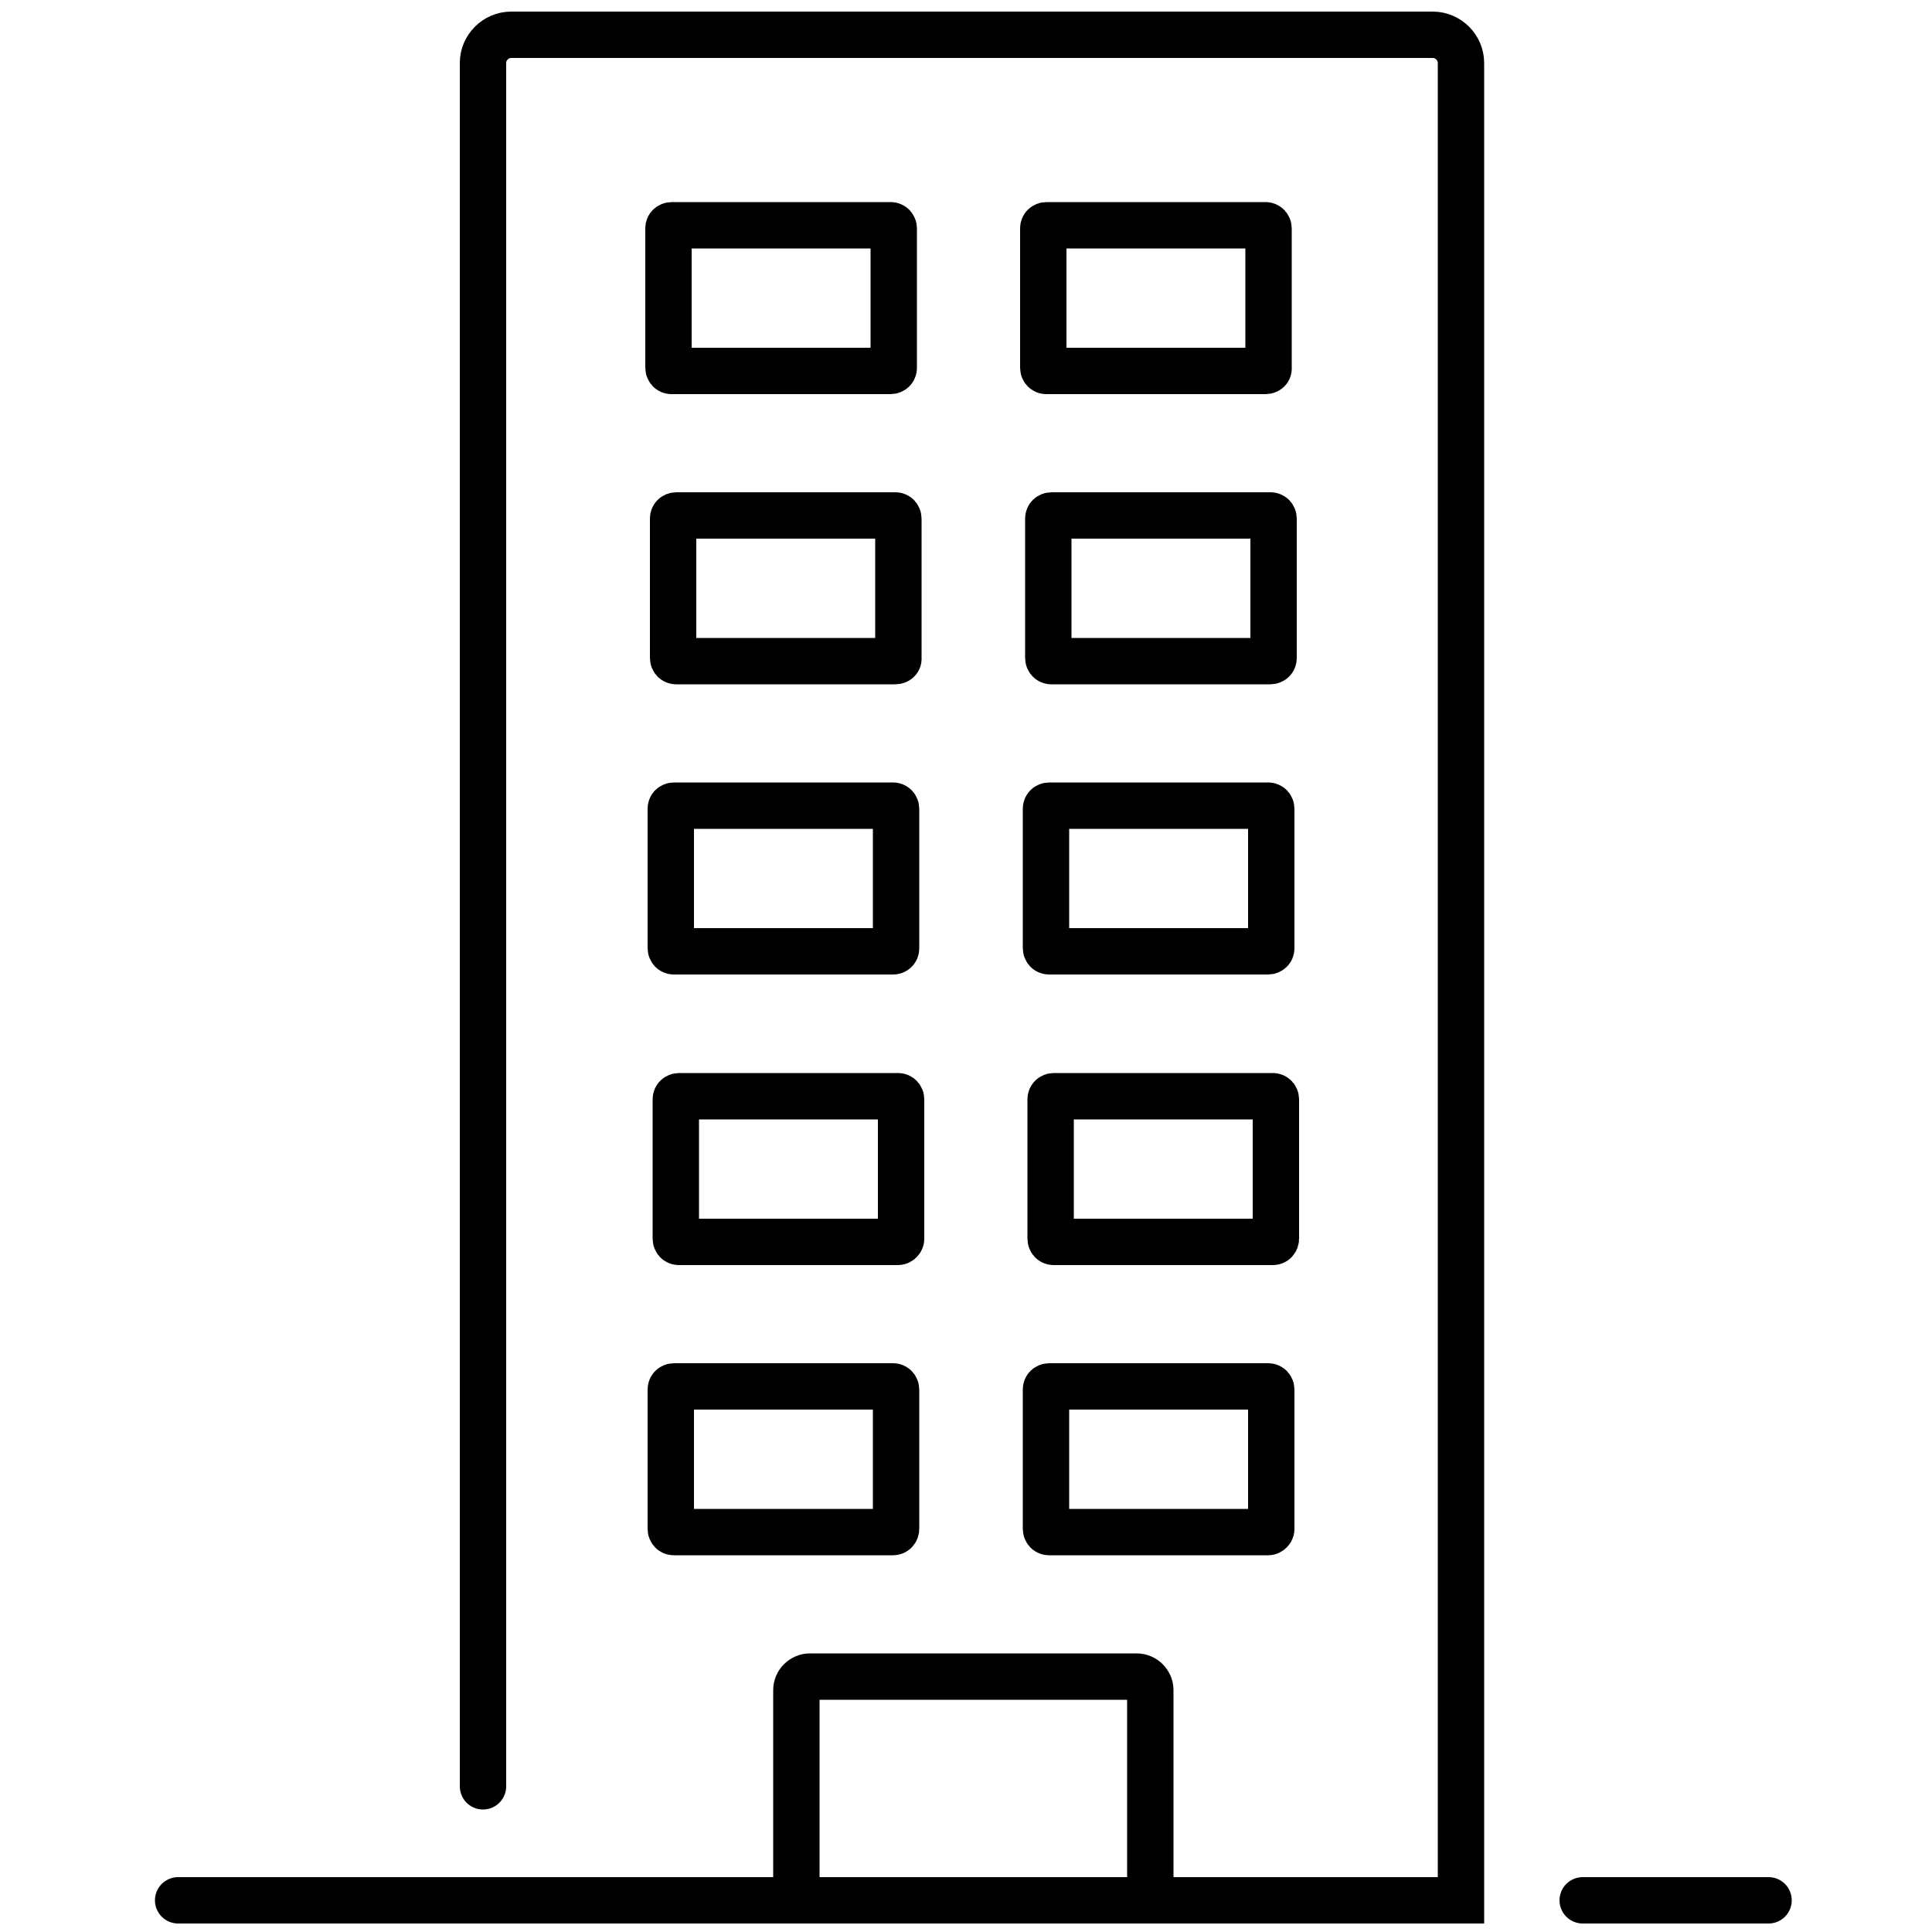
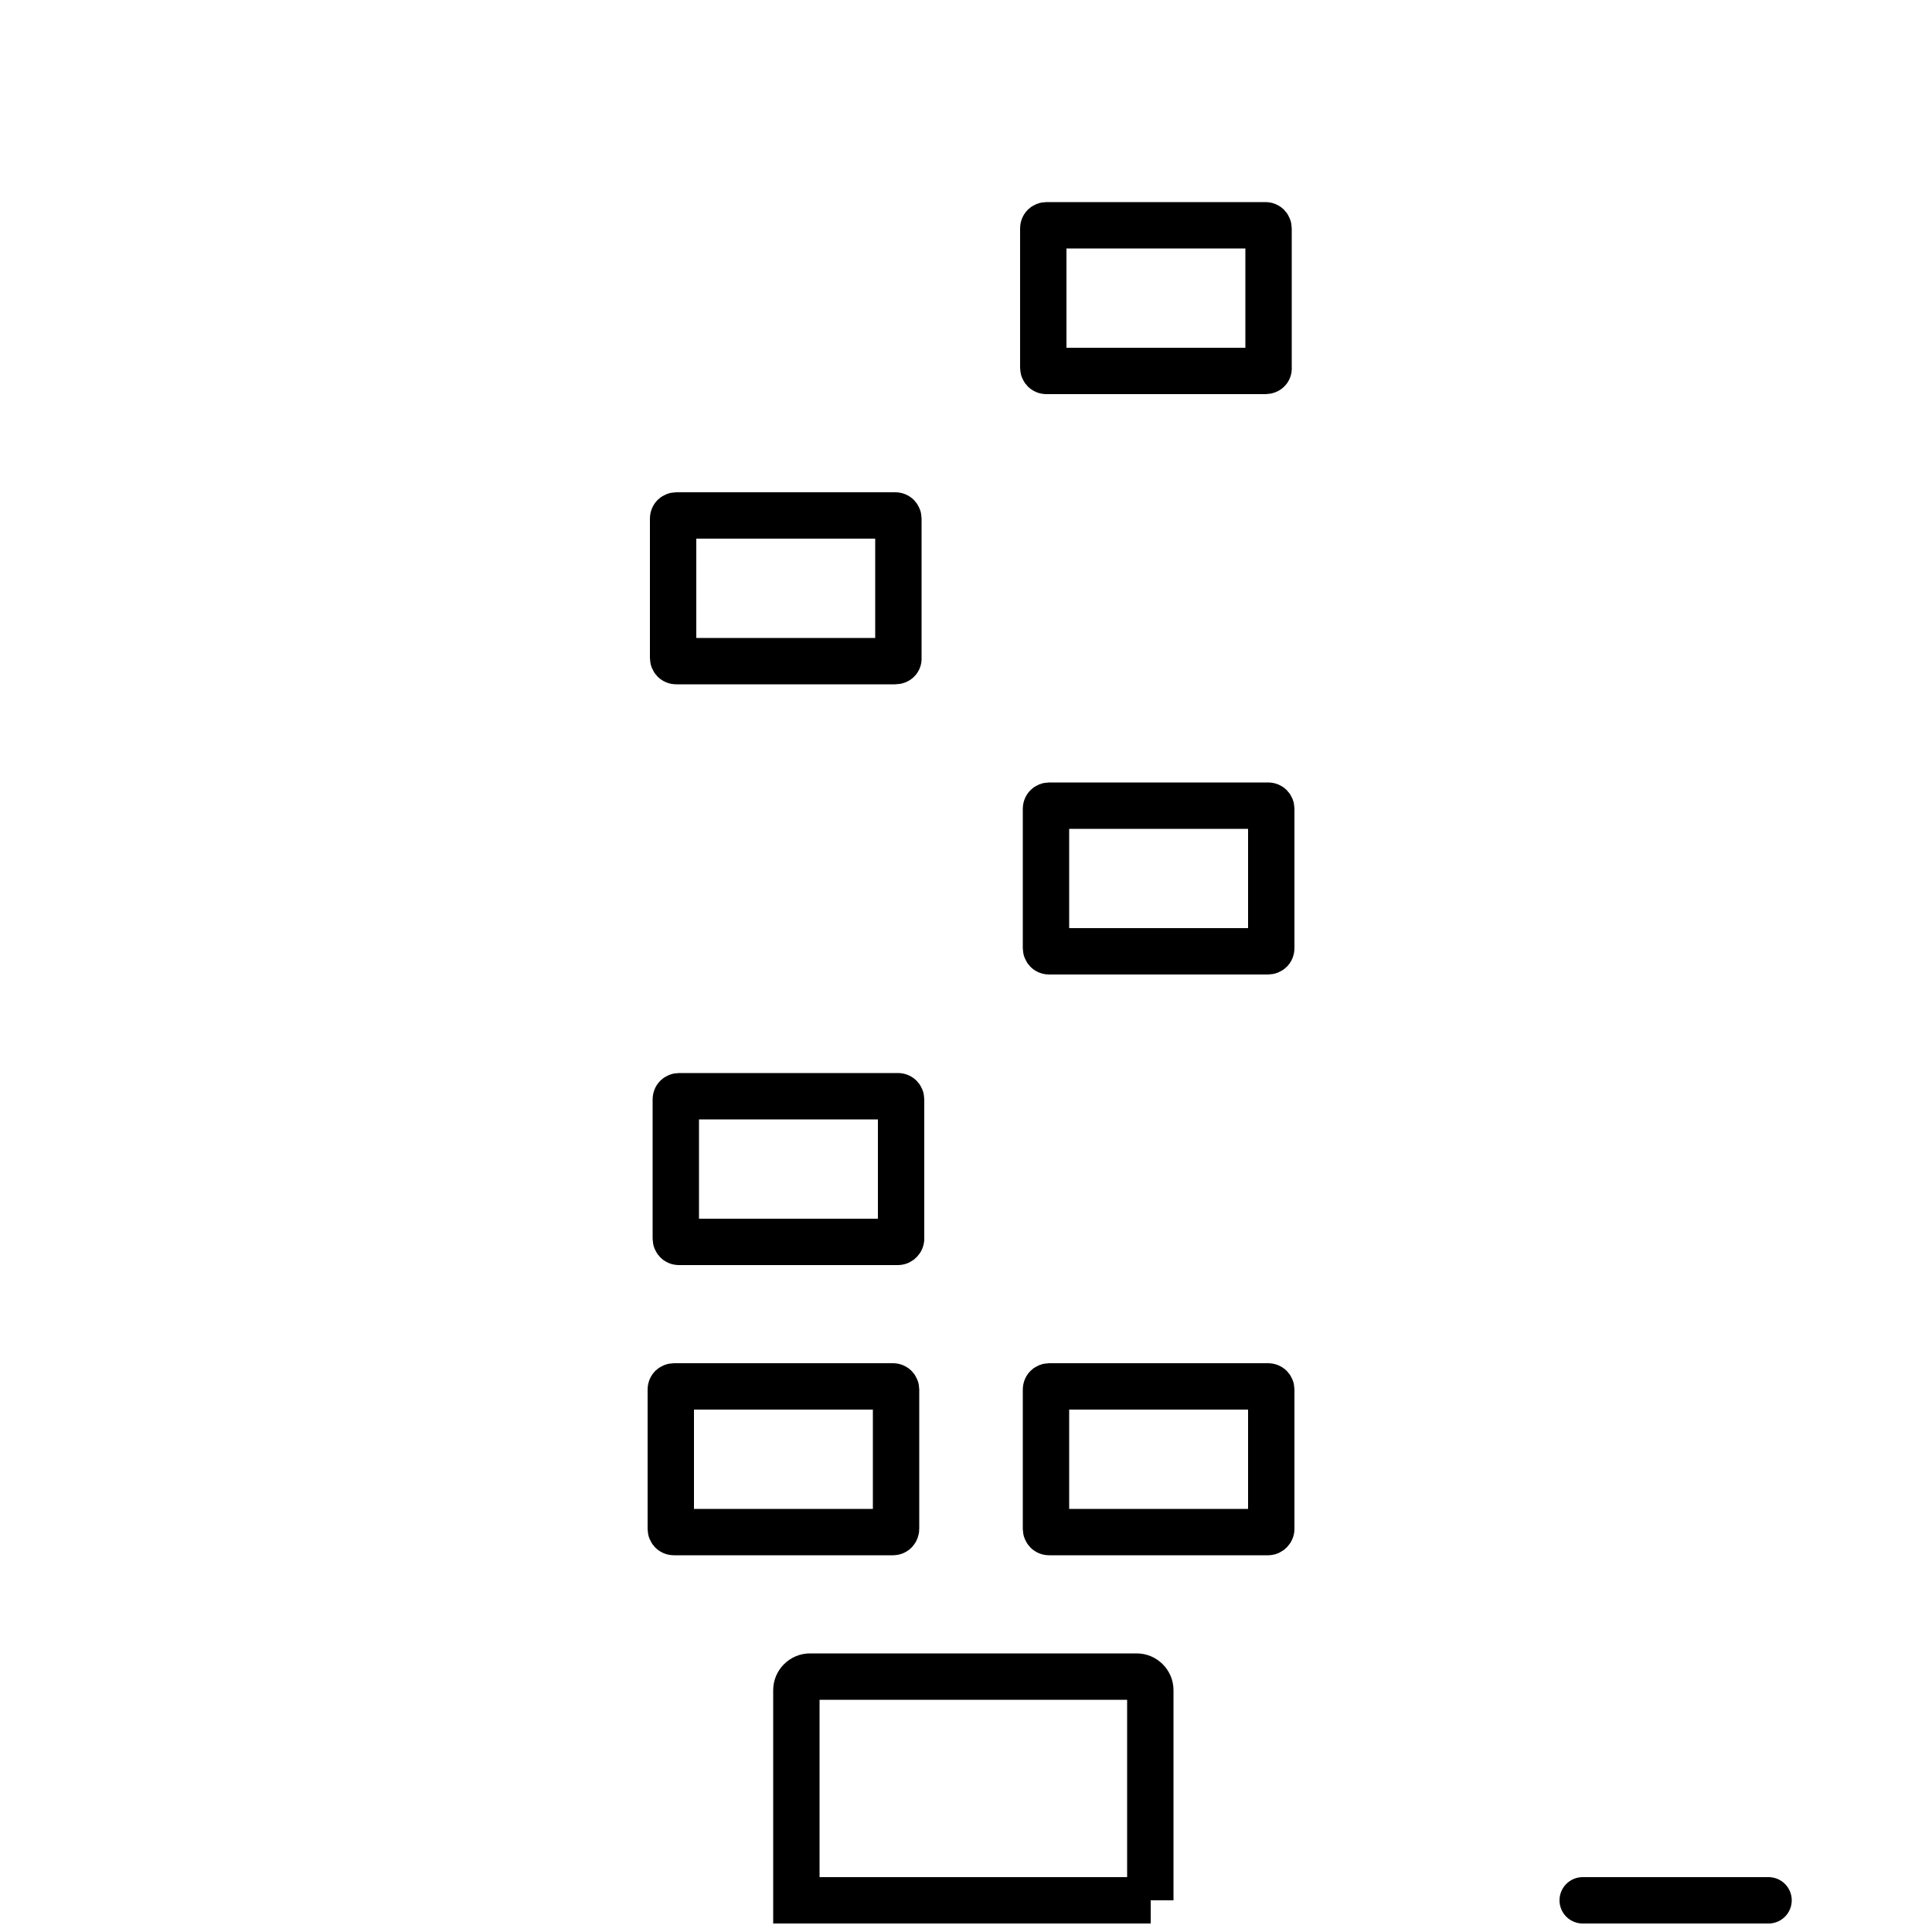
<svg xmlns="http://www.w3.org/2000/svg" version="1.1" id="Layer_1" x="0px" y="0px" viewBox="0 0 50 50" style="enable-background:new 0 0 50 50;" xml:space="preserve">
  <style type="text/css">
	.st0{fill:none;stroke:#000000;stroke-width:1.2;stroke-linecap:round;stroke-miterlimit:10;}
	.st1{fill:none;stroke:#000000;stroke-width:1.2;stroke-miterlimit:10;}
	.st2{fill:none;stroke:#1D1D1B;stroke-width:1.2;stroke-linecap:round;stroke-miterlimit:10;}
	.st3{fill:none;stroke:#1D1D1B;stroke-width:0.75;stroke-linecap:round;stroke-miterlimit:10;}
	.st4{fill:none;stroke:#000000;stroke-width:0.75;stroke-miterlimit:10;}
	.st5{fill-rule:evenodd;clip-rule:evenodd;fill:none;stroke:#000000;stroke-width:1.2;stroke-linecap:round;stroke-miterlimit:10;}
</style>
-   <path class="st0" d="M4.61,49.18h33.2V1.63c0-0.4-0.33-0.73-0.73-0.73H13.23c-0.4,0-0.73,0.33-0.73,0.73v44.6" />
  <line class="st0" x1="40.96" y1="49.18" x2="45.77" y2="49.18" />
-   <path class="st0" d="M23.05,9.6h-5.67c-0.05,0-0.08-0.04-0.08-0.08V5.91c0-0.05,0.04-0.08,0.08-0.08h5.67  c0.05,0,0.08,0.04,0.08,0.08v3.61C23.13,9.57,23.09,9.6,23.05,9.6z" />
  <path class="st0" d="M32.75,9.6h-5.67c-0.05,0-0.08-0.04-0.08-0.08V5.91c0-0.05,0.04-0.08,0.08-0.08h5.67  c0.05,0,0.08,0.04,0.08,0.08v3.61C32.84,9.57,32.8,9.6,32.75,9.6z" />
  <path class="st0" d="M23.17,17.11h-5.67c-0.05,0-0.08-0.04-0.08-0.08v-3.61c0-0.05,0.04-0.08,0.08-0.08h5.67  c0.05,0,0.08,0.04,0.08,0.08v3.61C23.26,17.08,23.22,17.11,23.17,17.11z" />
-   <path class="st0" d="M32.88,17.11h-5.67c-0.05,0-0.08-0.04-0.08-0.08v-3.61c0-0.05,0.04-0.08,0.08-0.08h5.67  c0.05,0,0.08,0.04,0.08,0.08v3.61C32.96,17.08,32.92,17.11,32.88,17.11z" />
-   <path class="st0" d="M23.11,24.62h-5.67c-0.05,0-0.08-0.04-0.08-0.08v-3.61c0-0.05,0.04-0.08,0.08-0.08h5.67  c0.05,0,0.08,0.04,0.08,0.08v3.61C23.19,24.59,23.16,24.62,23.11,24.62z" />
  <path class="st0" d="M32.82,24.62h-5.67c-0.05,0-0.08-0.04-0.08-0.08v-3.61c0-0.05,0.04-0.08,0.08-0.08h5.67  c0.05,0,0.08,0.04,0.08,0.08v3.61C32.9,24.59,32.86,24.62,32.82,24.62z" />
  <path class="st0" d="M23.24,32.14h-5.67c-0.05,0-0.08-0.04-0.08-0.08v-3.61c0-0.05,0.04-0.08,0.08-0.08h5.67  c0.05,0,0.08,0.04,0.08,0.08v3.61C23.32,32.1,23.28,32.14,23.24,32.14z" />
-   <path class="st0" d="M32.94,32.14h-5.67c-0.05,0-0.08-0.04-0.08-0.08v-3.61c0-0.05,0.04-0.08,0.08-0.08h5.67  c0.05,0,0.08,0.04,0.08,0.08v3.61C33.02,32.1,32.99,32.14,32.94,32.14z" />
  <path class="st0" d="M23.11,39.65h-5.67c-0.05,0-0.08-0.04-0.08-0.08v-3.61c0-0.05,0.04-0.08,0.08-0.08h5.67  c0.05,0,0.08,0.04,0.08,0.08v3.61C23.19,39.61,23.16,39.65,23.11,39.65z" />
  <path class="st0" d="M32.82,39.65h-5.67c-0.05,0-0.08-0.04-0.08-0.08v-3.61c0-0.05,0.04-0.08,0.08-0.08h5.67  c0.05,0,0.08,0.04,0.08,0.08v3.61C32.9,39.61,32.86,39.65,32.82,39.65z" />
  <path class="st0" d="M29.78,49.18h-9.17v-5.44c0-0.19,0.16-0.35,0.35-0.35h8.46c0.19,0,0.35,0.16,0.35,0.35V49.18z" />
</svg>